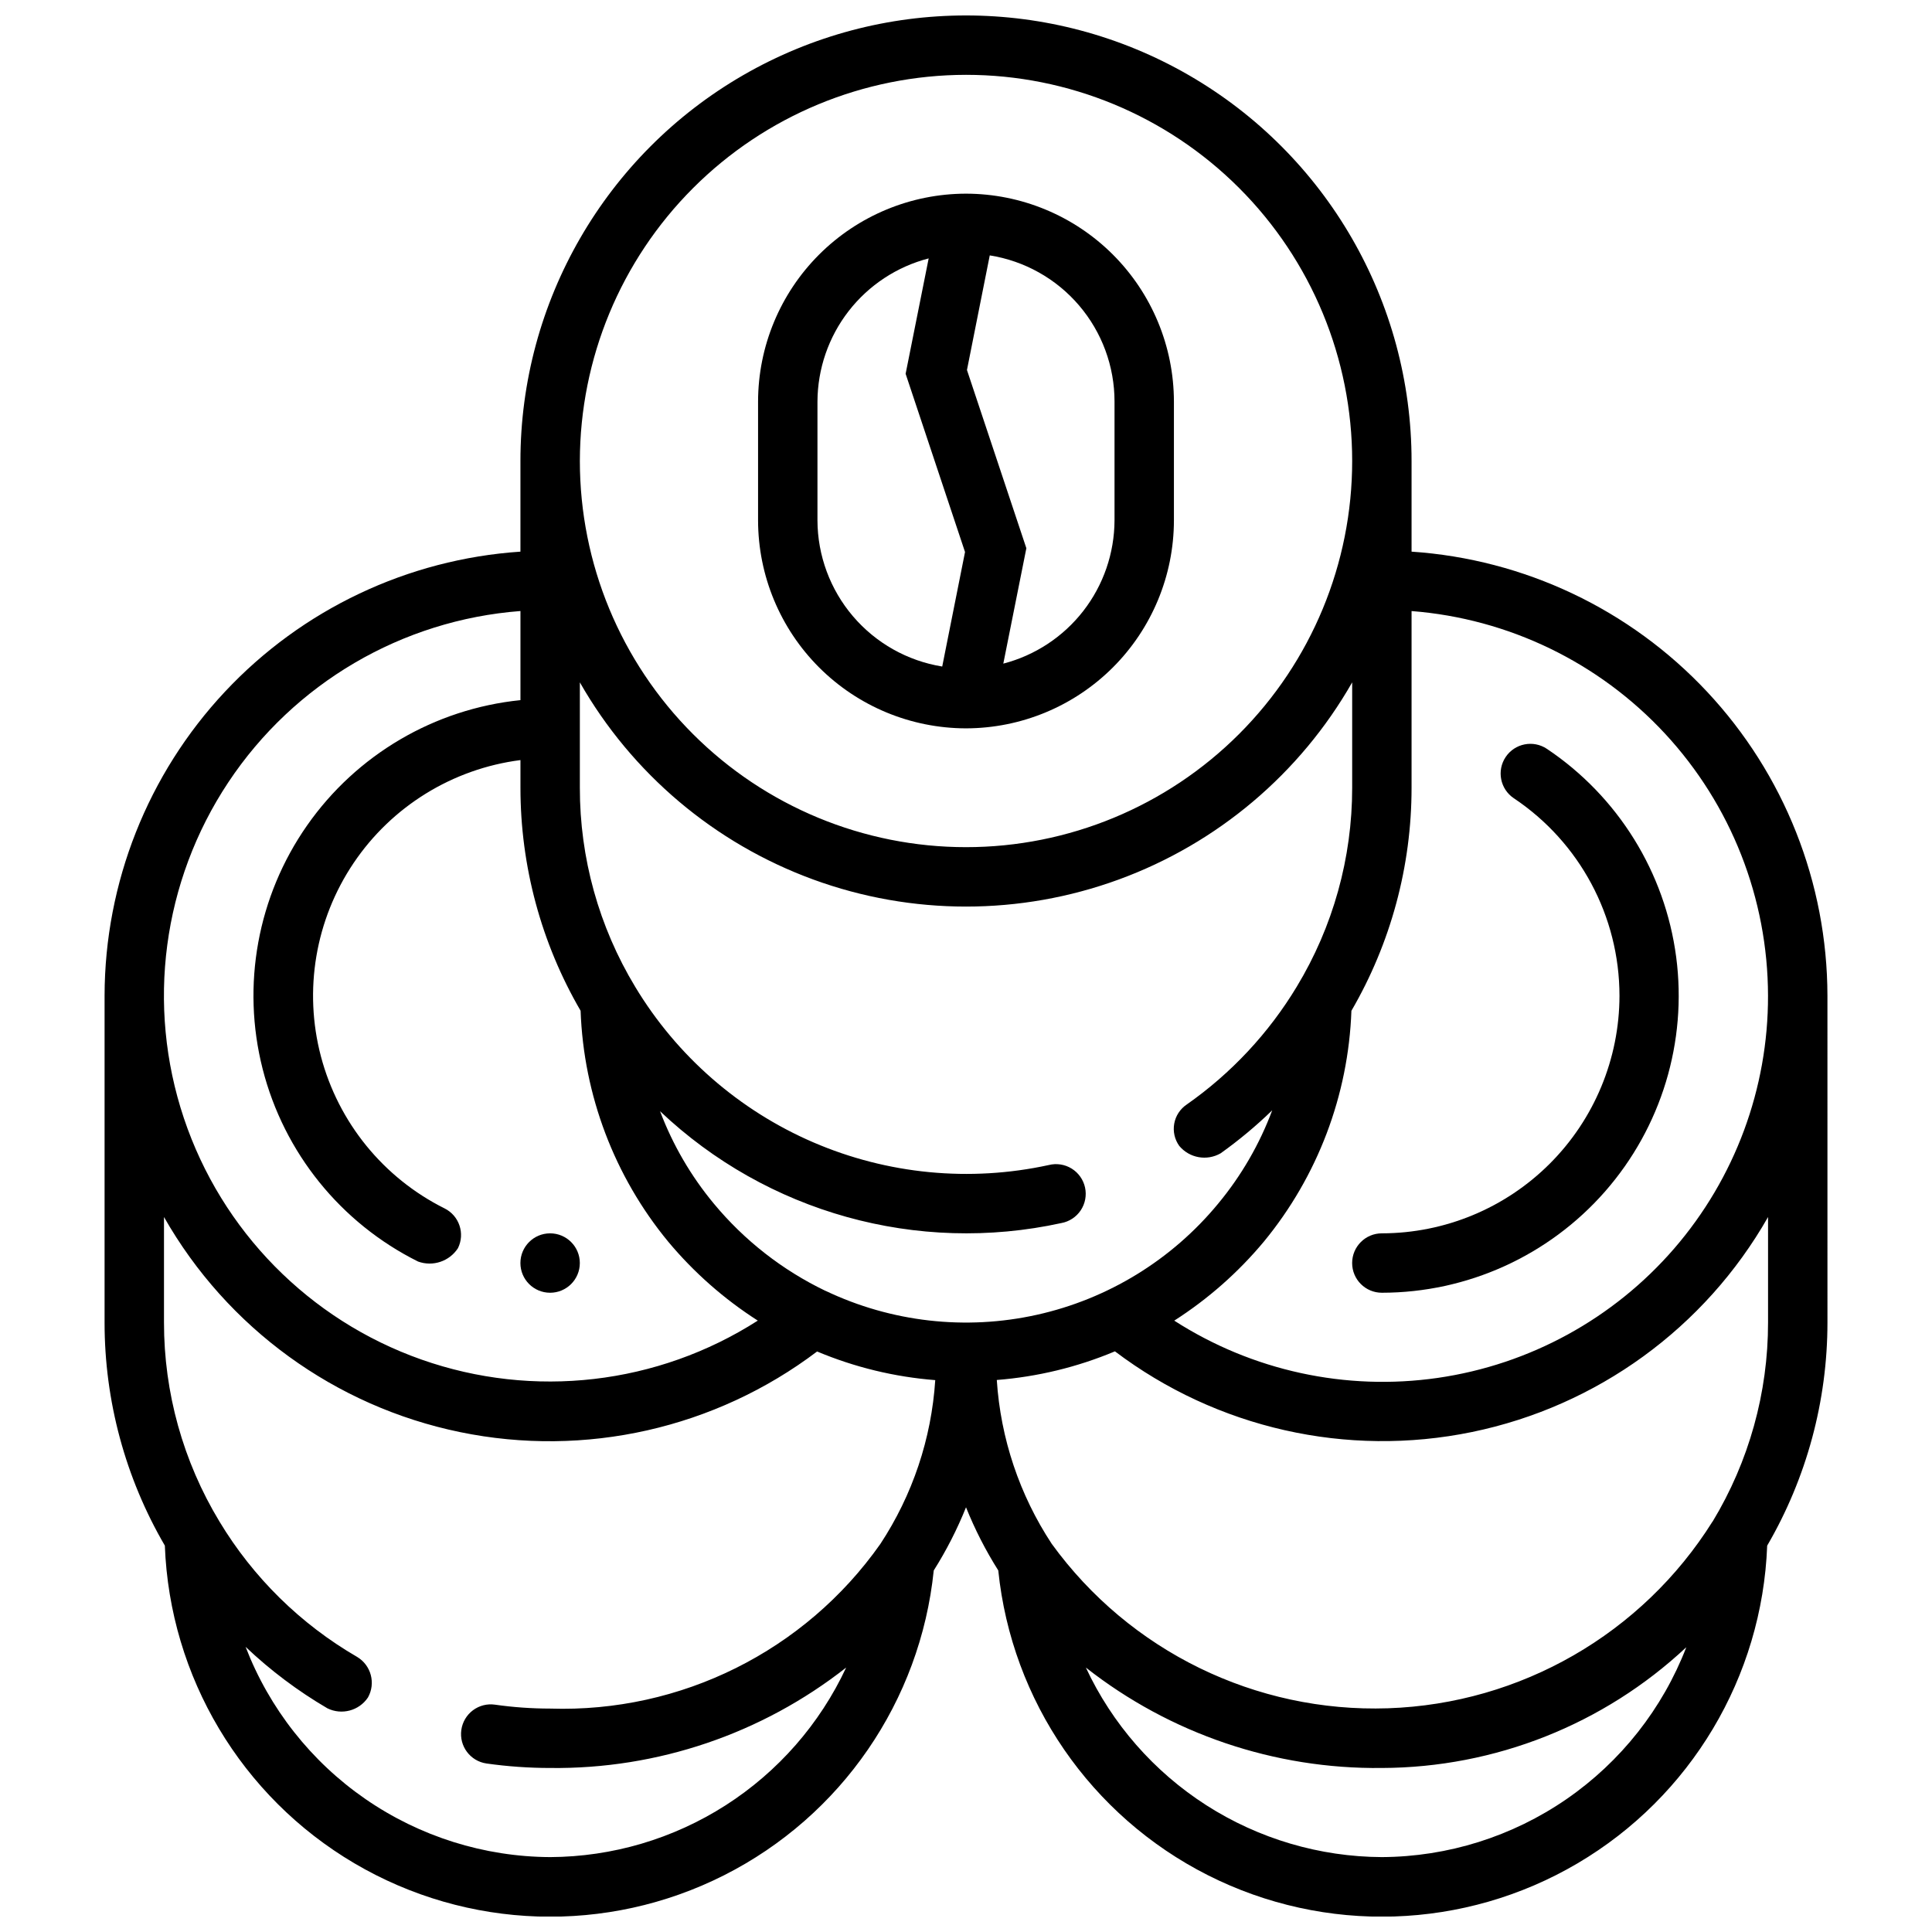
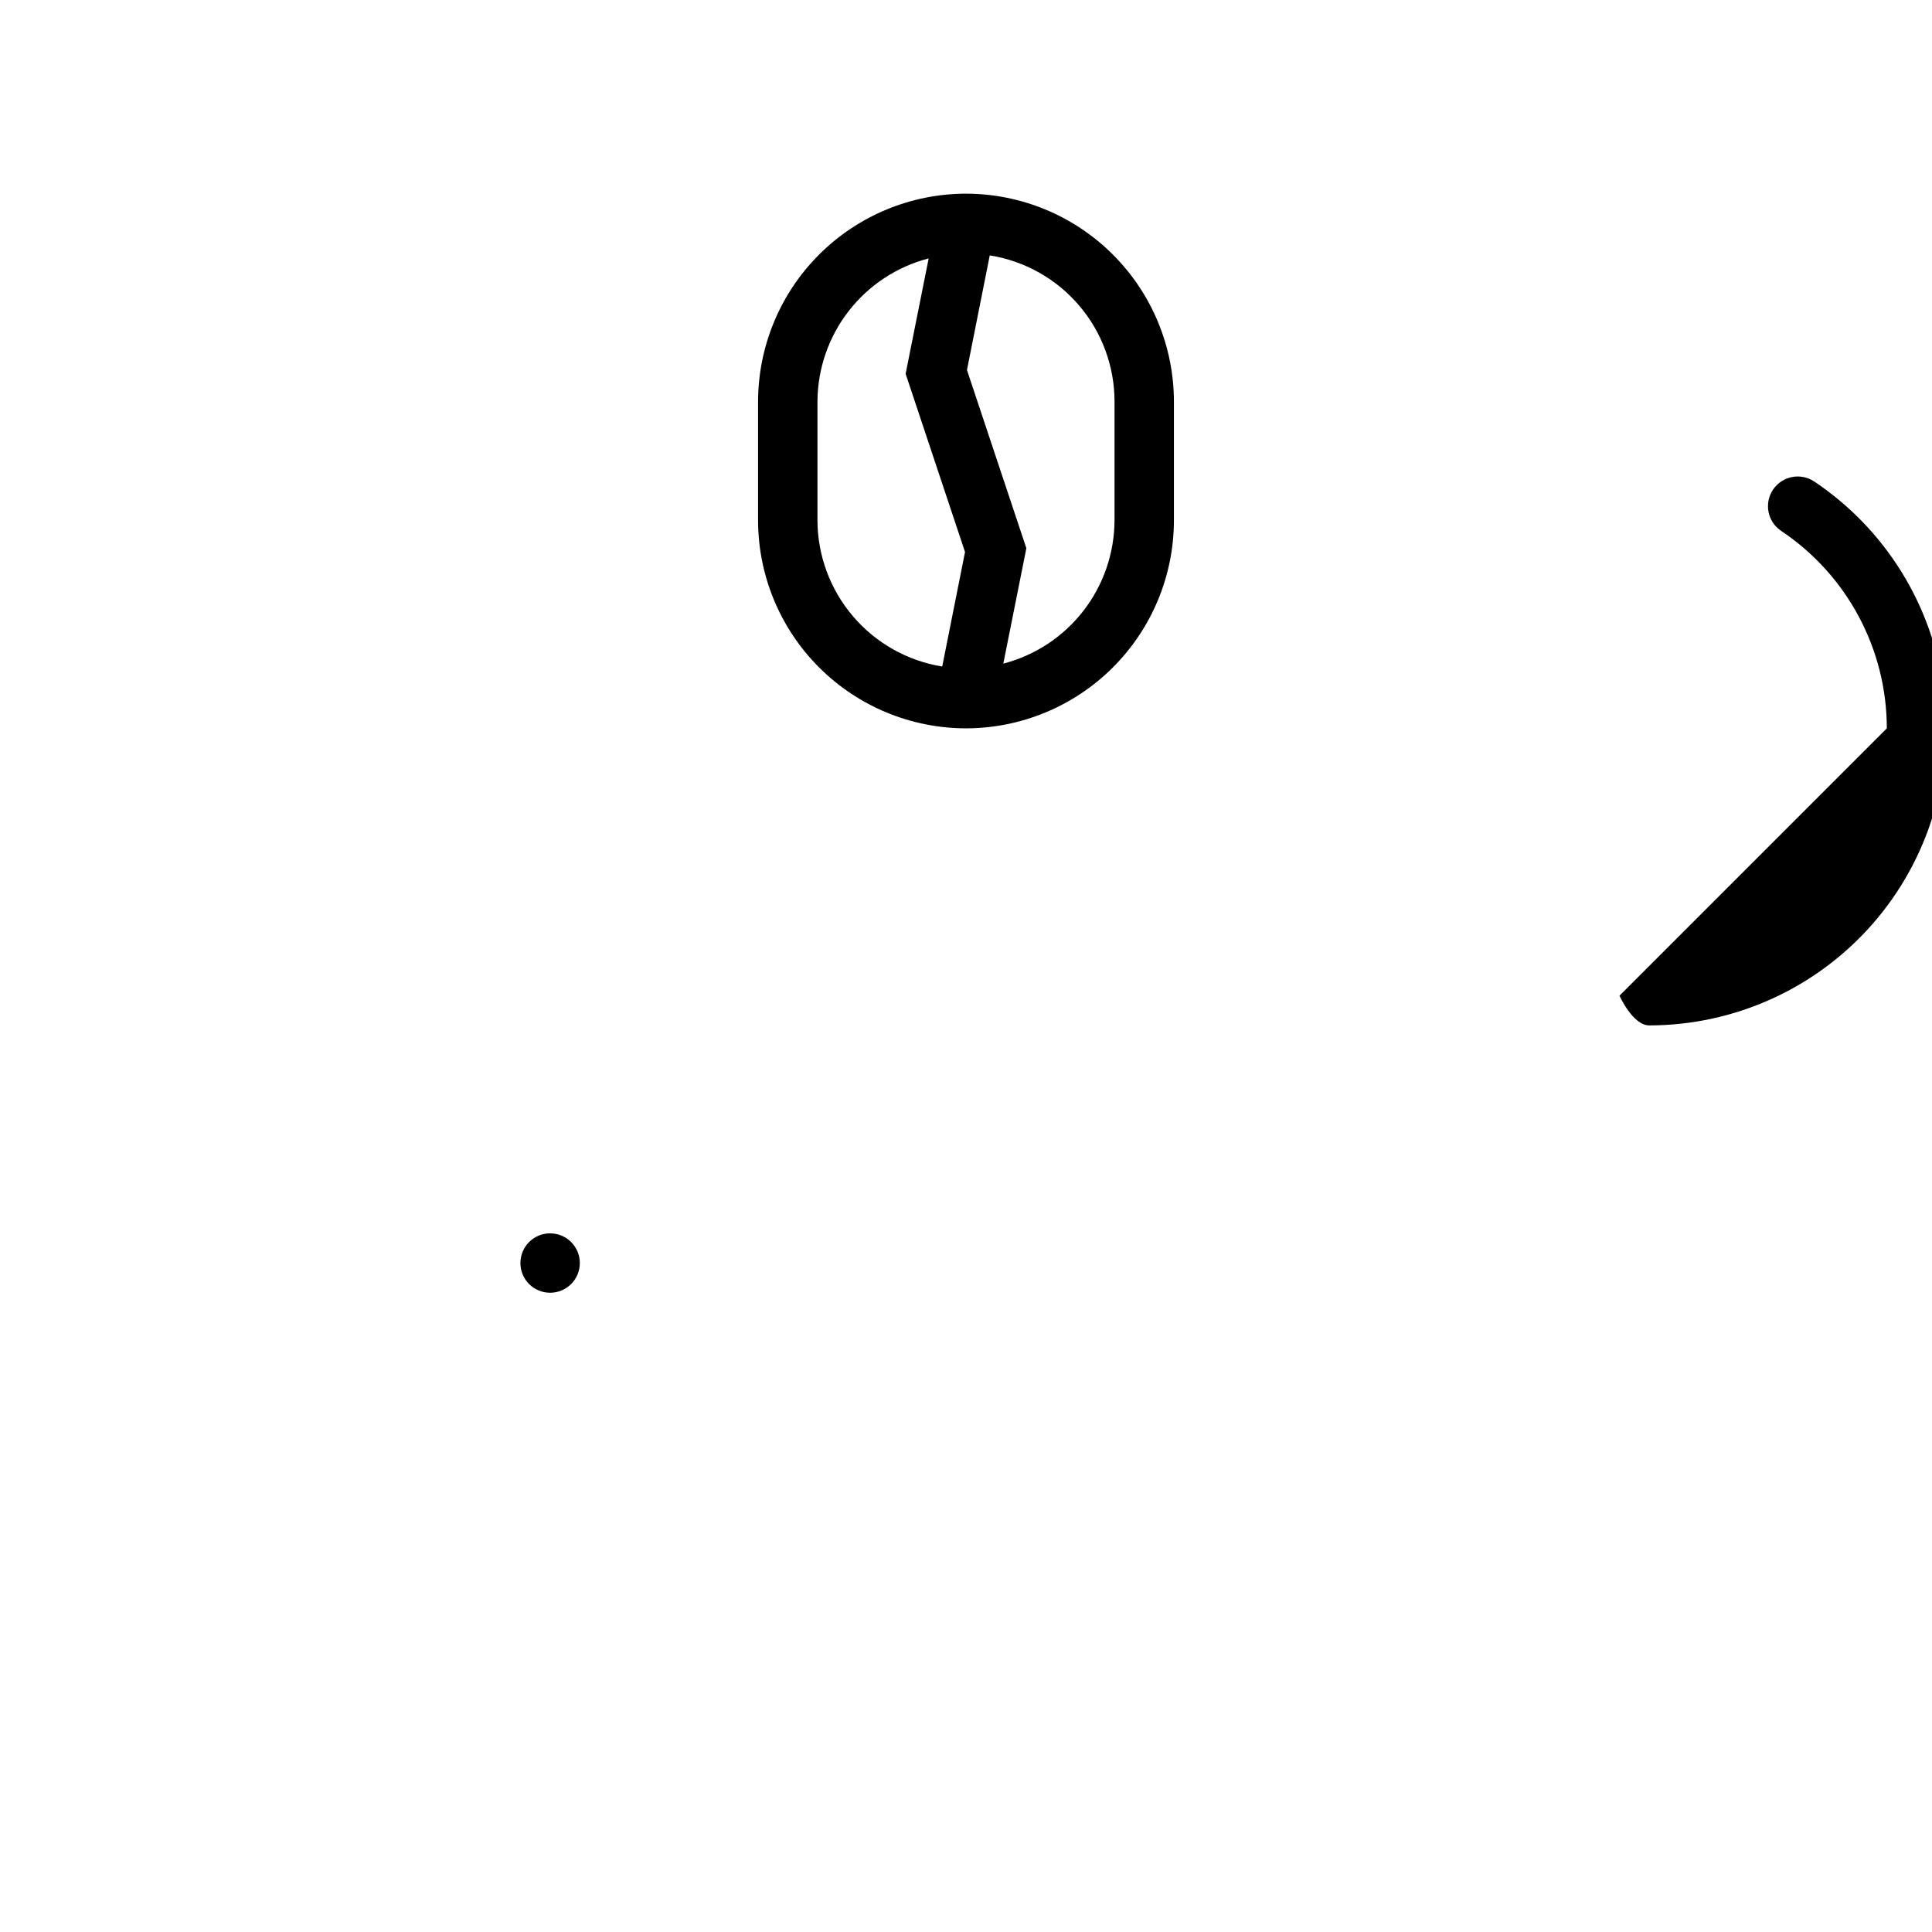
<svg xmlns="http://www.w3.org/2000/svg" width="800px" height="800px" version="1.1" viewBox="144 144 512 512">
  <defs>
    <clipPath id="a">
      <path d="m171 148.09h458v503.81h-458z" />
    </clipPath>
  </defs>
-   <path d="m573.18 407.87c-0.02 16.695-6.66 32.703-18.465 44.508-11.809 11.809-27.816 18.449-44.512 18.469-4.348 0-7.871 3.523-7.871 7.871s3.523 7.871 7.871 7.871c22.652-0.012 44.203-9.785 59.141-26.82 14.934-17.031 21.809-39.676 18.863-62.137-2.949-22.461-15.43-42.566-34.25-55.172-3.613-2.426-8.504-1.465-10.934 2.144-2.426 3.613-1.465 8.508 2.148 10.934 17.484 11.672 27.992 31.305 28.008 52.332z" />
+   <path d="m573.18 407.87s3.523 7.871 7.871 7.871c22.652-0.012 44.203-9.785 59.141-26.82 14.934-17.031 21.809-39.676 18.863-62.137-2.949-22.461-15.43-42.566-34.25-55.172-3.613-2.426-8.504-1.465-10.934 2.144-2.426 3.613-1.465 8.508 2.148 10.934 17.484 11.672 27.992 31.305 28.008 52.332z" />
  <g clip-path="url(#a)">
-     <path d="m628.29 407.87c-0.047-29.926-11.453-58.723-31.91-80.566-20.457-21.844-48.441-35.105-78.301-37.113v-24.016c0-42.188-22.504-81.168-59.039-102.26-36.535-21.094-81.547-21.094-118.08 0-36.531 21.094-59.039 60.074-59.039 102.26v24.016c-29.859 2.008-57.844 15.27-78.301 37.113-20.457 21.844-31.859 50.641-31.906 80.566v86.59c-0.012 20.781 5.5 41.191 15.973 59.145 1.309 34.785 20.238 66.512 50.227 84.188 29.992 17.672 66.914 18.867 97.98 3.164 31.07-15.703 52.008-46.141 55.559-80.77 3.352-5.309 6.211-10.91 8.551-16.738 2.336 5.824 5.195 11.426 8.547 16.73 3.551 34.625 24.488 65.066 55.551 80.77 31.066 15.703 67.988 14.516 97.98-3.156 29.988-17.672 48.922-49.395 50.238-84.18 10.461-17.957 15.973-38.367 15.973-59.152zm-15.742 0h-0.004c0.051 24.594-8.773 48.379-24.855 66.988-16.082 18.605-38.336 30.785-62.68 34.301-24.34 3.512-49.133-1.875-69.82-15.176 8.949-5.727 16.965-12.793 23.766-20.957 14.234-17.289 22.383-38.781 23.184-61.156 10.445-17.949 15.945-38.34 15.941-59.105v-46.828c25.68 1.996 49.664 13.598 67.172 32.488s27.25 43.688 27.293 69.445zm-249.77 78.23c-11.422-5.484-21.516-13.375-29.602-23.125-6.078-7.316-10.895-15.594-14.254-24.492 28.352 26.887 68.184 37.988 106.36 29.637 2.094-0.383 3.945-1.605 5.129-3.379 1.18-1.777 1.59-3.957 1.137-6.039s-1.734-3.894-3.547-5.016c-1.816-1.121-4.008-1.461-6.074-0.938-20.91 4.559-42.727 2.457-62.383-6.012-19.656-8.473-36.168-22.887-47.211-41.223-9.621-15.91-14.691-34.156-14.664-52.75v-27.93c13.797 24.176 35.711 42.684 61.852 52.246s54.824 9.562 80.965 0 48.055-28.07 61.855-52.246v27.93c0.012 18.594-5.07 36.836-14.699 52.742-7.438 12.324-17.375 22.957-29.164 31.215-1.738 1.176-2.93 3.004-3.297 5.07-0.367 2.066 0.117 4.191 1.344 5.894 2.695 3.223 7.316 4.047 10.957 1.953 4.836-3.449 9.406-7.258 13.668-11.391-3.356 8.984-8.195 17.344-14.32 24.727-12.281 14.902-29.195 25.273-48.051 29.461-18.852 4.188-38.562 1.953-56-6.352zm37.227-322.27c27.141 0 53.168 10.785 72.359 29.977 19.195 19.191 29.977 45.219 29.977 72.363 0 27.141-10.781 53.168-29.977 72.359-19.191 19.195-45.219 29.977-72.359 29.977-27.145 0-53.172-10.781-72.363-29.977-19.191-19.191-29.973-45.219-29.973-72.359 0.031-27.133 10.82-53.145 30.008-72.328 19.184-19.188 45.195-29.98 72.328-30.012zm-118.08 142.1v23.617-0.004c-22.785 2.32-43.434 14.445-56.555 33.219-13.121 18.773-17.418 42.328-11.766 64.523 5.652 22.195 20.691 40.828 41.195 51.039 3.91 1.414 8.281-0.043 10.555-3.527 1.938-3.891 0.355-8.617-3.535-10.555-16.215-8.094-28.16-22.781-32.777-40.309-4.617-17.527-1.457-36.191 8.668-51.223 10.125-15.035 26.238-24.973 44.215-27.281v7.328c-0.004 20.766 5.496 41.16 15.941 59.105 0.805 22.375 8.949 43.867 23.184 61.156 6.805 8.16 14.82 15.23 23.773 20.957-26.543 16.996-59.438 20.801-89.16 10.312-29.719-10.484-52.941-34.094-62.941-63.984-9.996-29.887-5.648-62.719 11.781-88.977 17.43-26.258 45.996-43.008 77.422-45.398zm7.871 330.22c-17.496-0.09-34.562-5.453-48.961-15.395s-25.465-23.996-31.75-40.324c6.574 6.242 13.848 11.707 21.672 16.285 3.797 1.875 8.395 0.652 10.754-2.863 2.113-3.769 0.844-8.535-2.867-10.754-15-8.695-27.559-21.047-36.5-35.902-9.625-15.91-14.703-34.152-14.684-52.746v-27.93c16.738 29.41 45.332 50.18 78.473 57.004 33.145 6.824 67.617-0.961 94.609-21.367 9.965 4.184 20.535 6.746 31.309 7.59-1 15.5-6.019 30.469-14.562 43.438-19.961 28.34-52.848 44.73-87.492 43.605-4.894-0.004-9.785-0.348-14.633-1.039-2.066-0.297-4.168 0.242-5.84 1.496-1.668 1.254-2.773 3.121-3.066 5.191-0.613 4.305 2.379 8.293 6.688 8.906 5.582 0.789 11.215 1.184 16.852 1.188 28.422 0.34 56.102-9.051 78.445-26.613-6.969 14.945-18.047 27.602-31.934 36.496-13.891 8.895-30.02 13.656-46.512 13.734zm220.42 0c-16.492-0.078-32.625-4.844-46.512-13.734-13.891-8.895-24.969-21.551-31.941-36.496 22.348 17.562 50.031 26.953 78.453 26.613 29.969-0.094 58.789-11.523 80.672-32-6.297 16.305-17.363 30.332-31.754 40.254s-31.438 15.273-48.918 15.363zm87.641-88.953c-18.656 29.766-50.883 48.324-85.992 49.512-35.109 1.191-68.52-15.141-89.145-43.578-8.539-12.965-13.555-27.93-14.559-43.422 10.773-0.844 21.344-3.406 31.309-7.59 26.988 20.406 61.457 28.199 94.598 21.383 33.141-6.816 61.742-27.578 78.484-56.98v27.93c0.02 18.609-5.062 36.863-14.695 52.785z" />
-   </g>
+     </g>
  <path d="m400 337.02c14.605-0.02 28.613-5.832 38.941-16.16 10.332-10.332 16.141-24.336 16.16-38.945v-31.488c-0.02-14.609-5.828-28.613-16.16-38.945-10.328-10.328-24.336-16.141-38.941-16.16-14.609 0.02-28.617 5.832-38.945 16.16-10.328 10.332-16.141 24.336-16.16 38.945v31.488c0.02 14.609 5.832 28.613 16.16 38.945 10.328 10.328 24.336 16.141 38.945 16.16zm39.359-86.594v31.488c-0.035 8.691-2.941 17.129-8.273 23.996-5.332 6.863-12.785 11.773-21.199 13.957l6.109-30.582-15.742-47.23 6.043-30.375c9.219 1.465 17.617 6.172 23.676 13.277 6.062 7.102 9.391 16.133 9.387 25.469zm-78.723 0c0.035-8.691 2.941-17.129 8.273-23.996 5.332-6.863 12.789-11.77 21.199-13.953l-6.109 30.582 15.742 47.23-6.043 30.348c-9.203-1.492-17.578-6.203-23.633-13.297-6.055-7.09-9.398-16.102-9.43-25.426z" />
  <path d="m297.66 478.72c0 4.348-3.527 7.871-7.875 7.871-4.348 0-7.871-3.523-7.871-7.871s3.523-7.871 7.871-7.871c4.348 0 7.875 3.523 7.875 7.871" />
</svg>